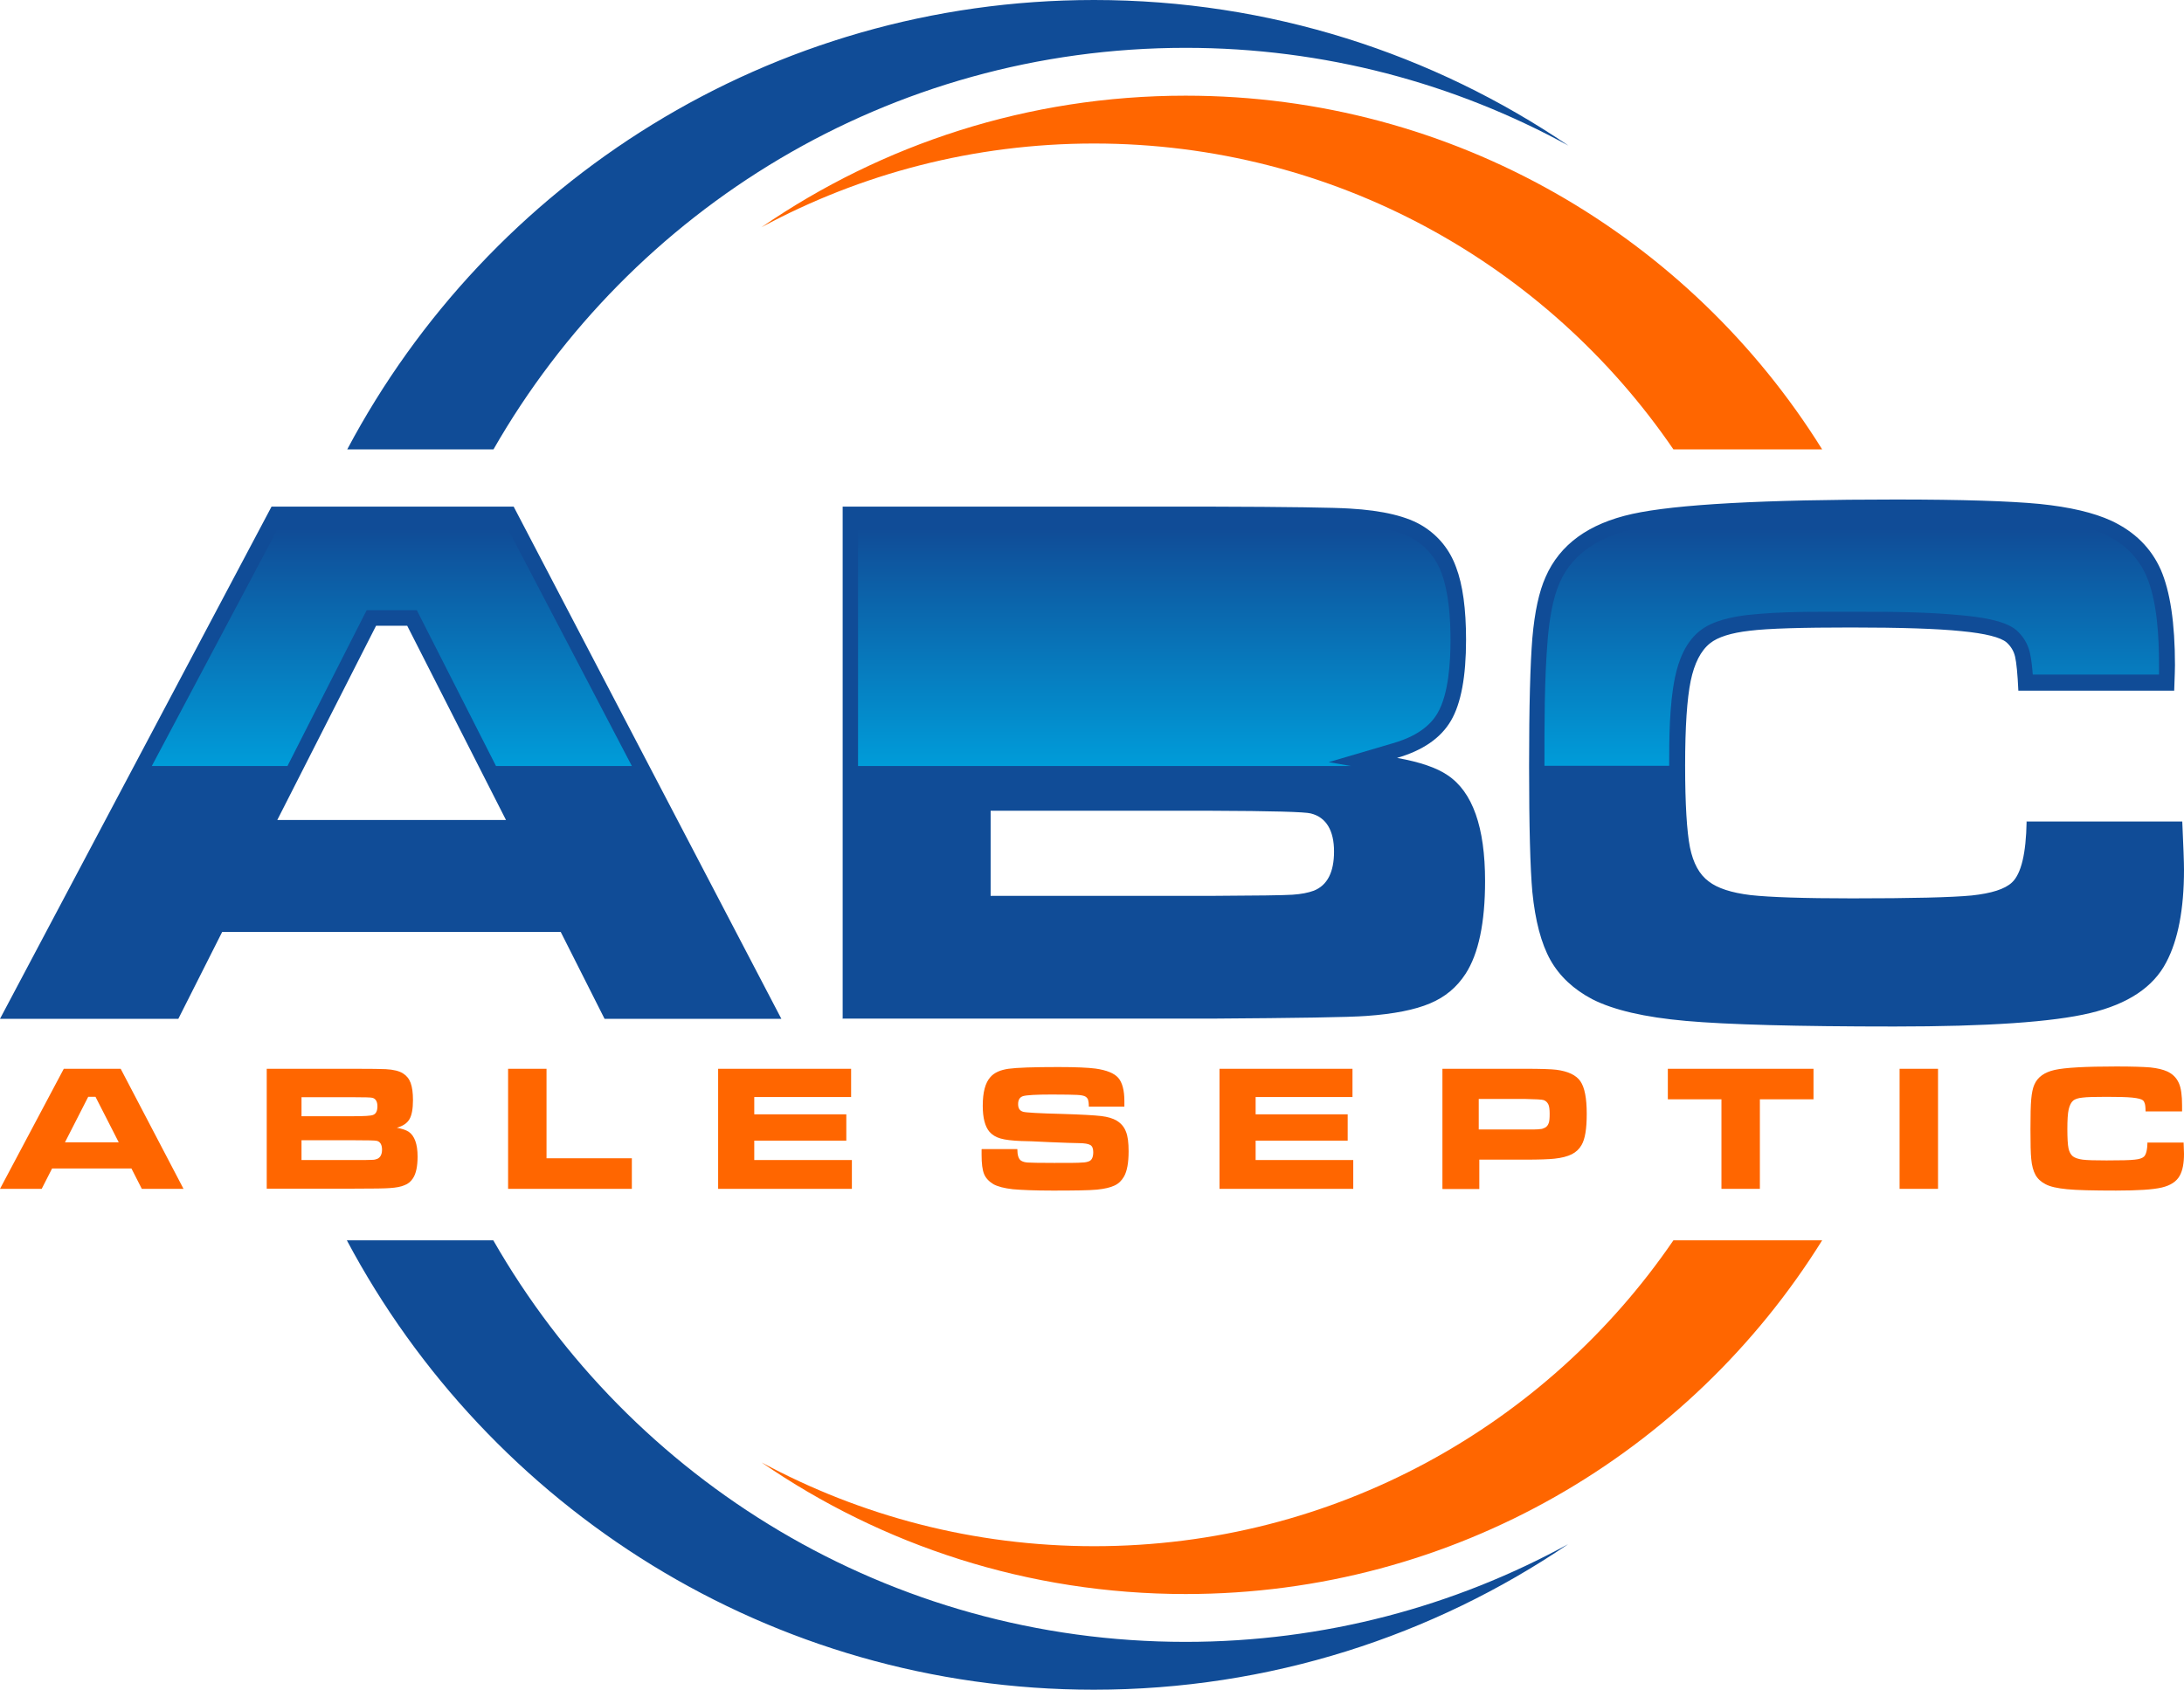
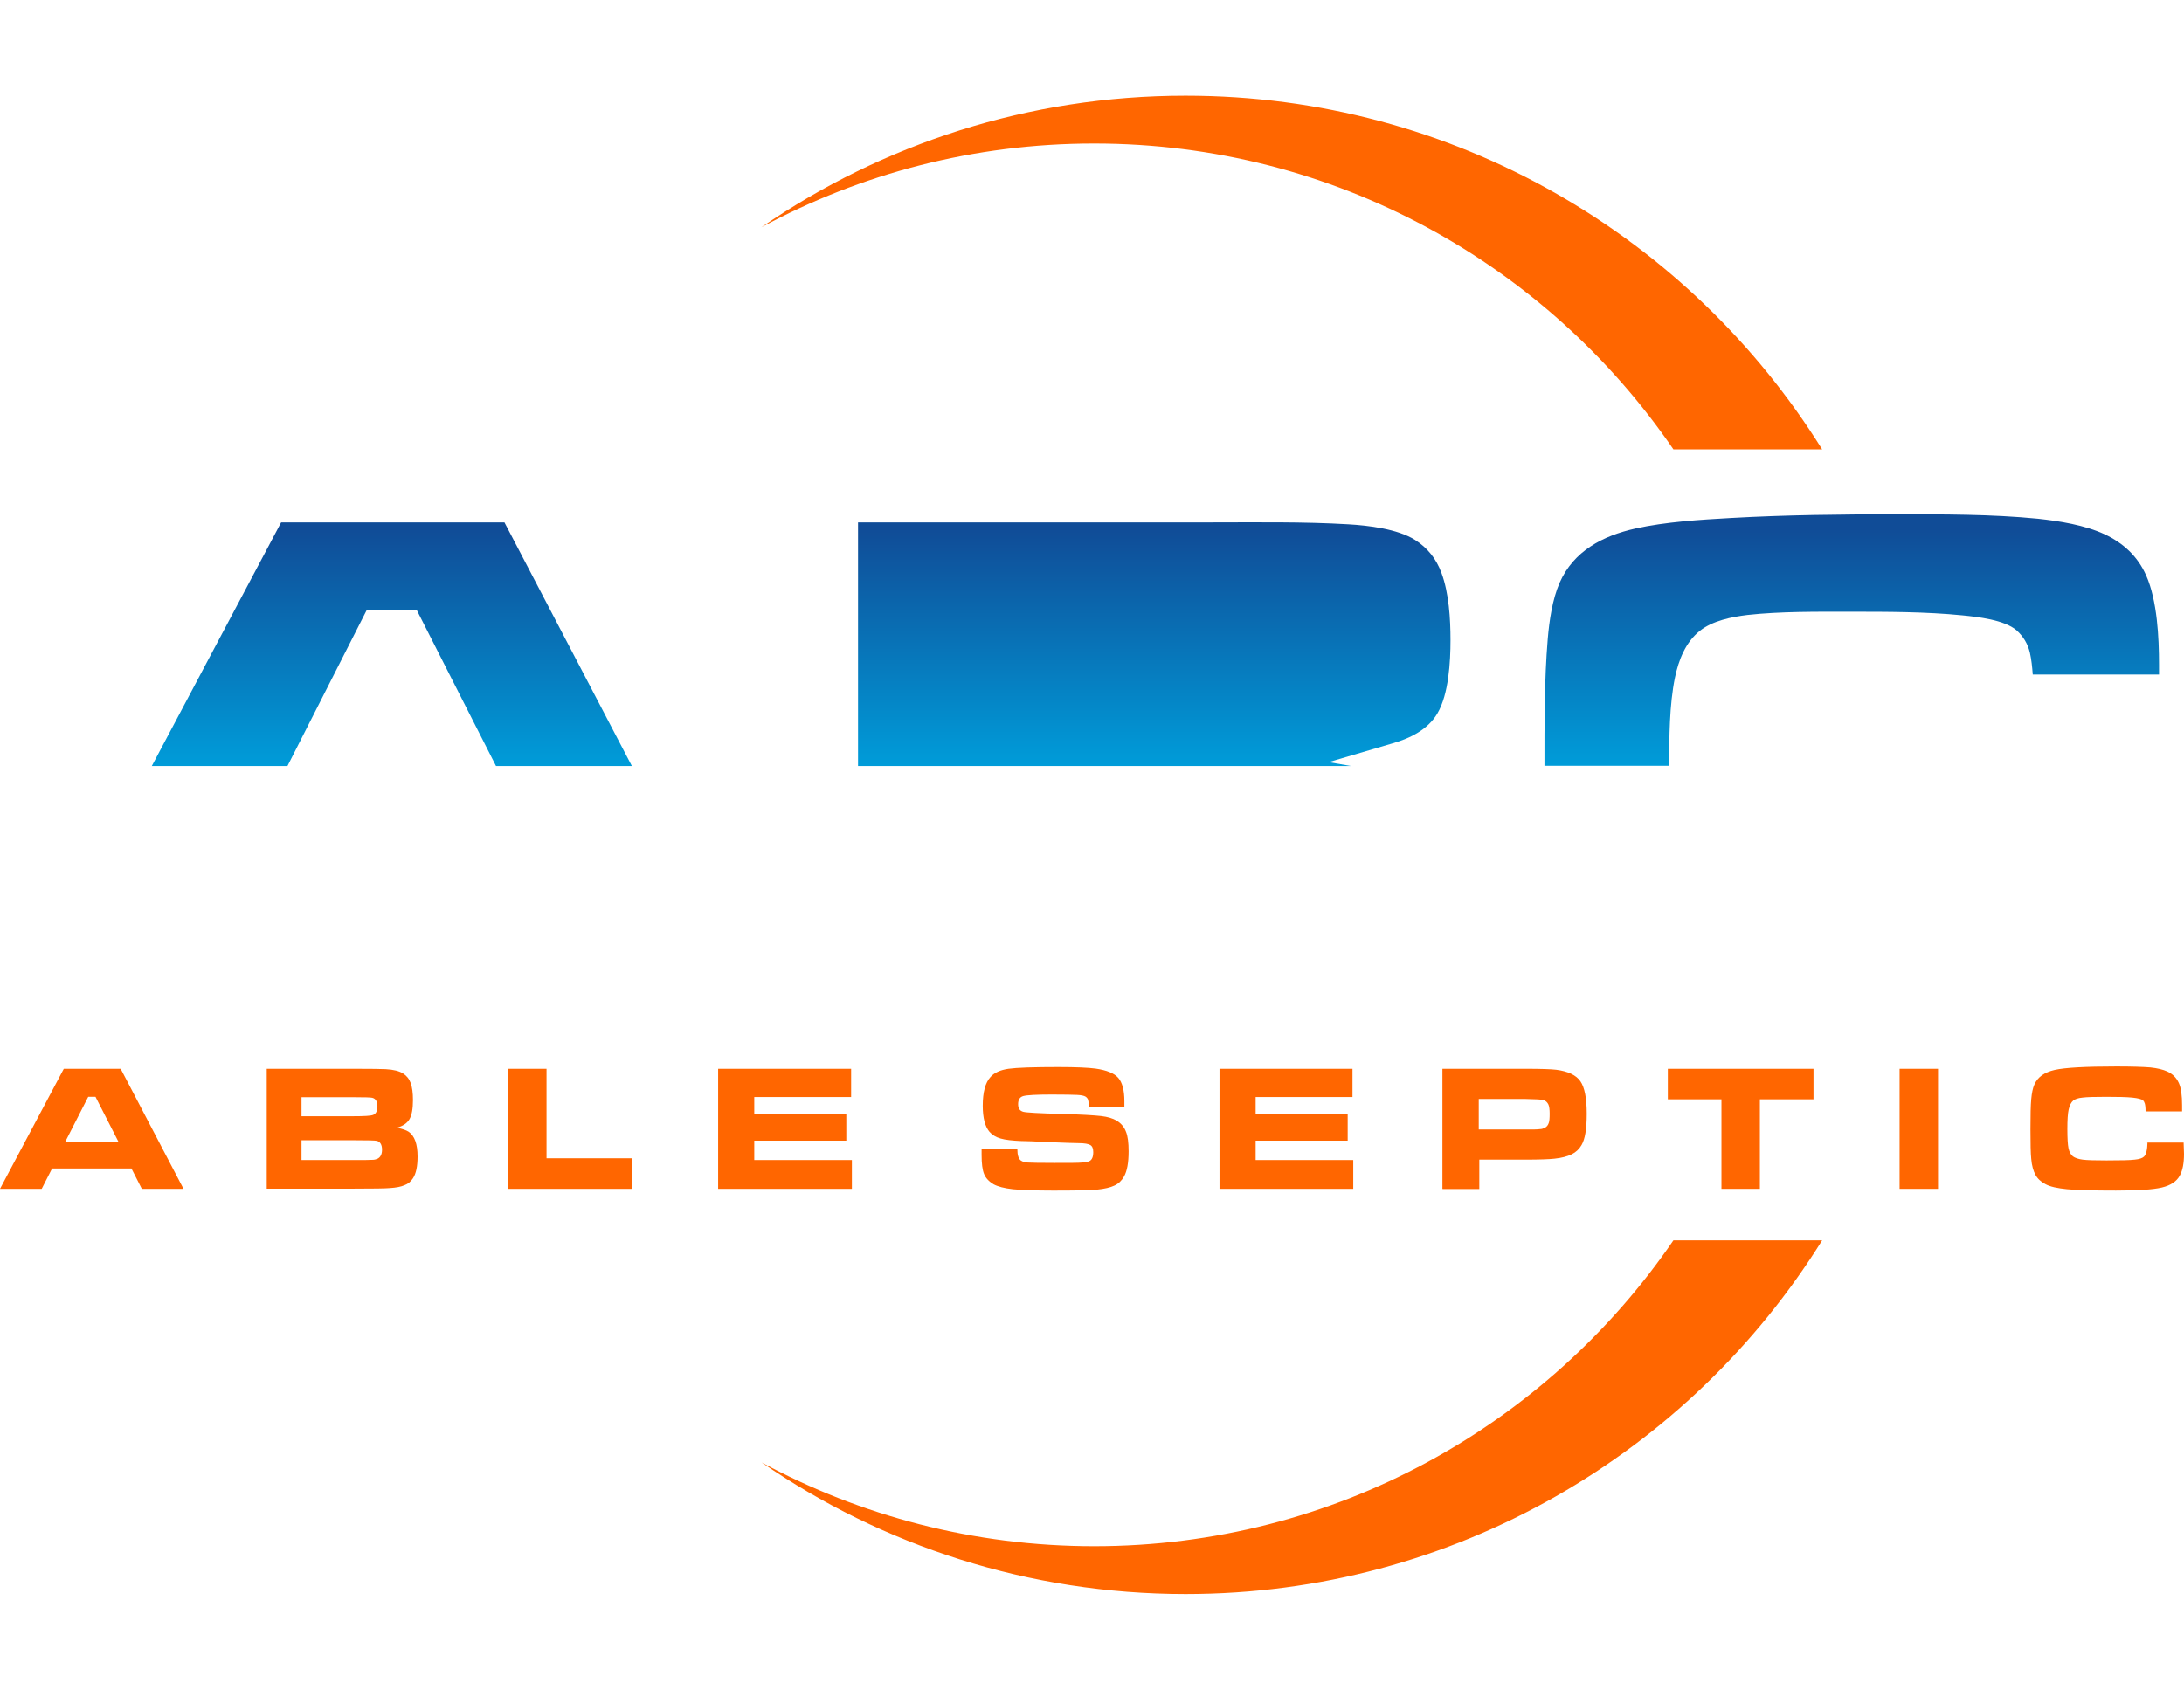
<svg xmlns="http://www.w3.org/2000/svg" id="Layer_1" viewBox="0 0 113.65 87.95">
  <defs>
    <style>.cls-1,.cls-2{fill-rule:evenodd;}.cls-1,.cls-3{fill:#104c97;}.cls-2,.cls-4{fill:#f60;}.cls-5{clip-rule:evenodd;fill:none;}.cls-6{fill:url(#linear-gradient);}.cls-7{clip-path:url(#clippath);}</style>
    <clipPath id="clippath">
      <path class="cls-5" d="M50.75,37.69v-5.86h12.25c.98,0,3.58-.08,4.49.17,1.27.34,1.75,1.44,1.75,2.67,0,1.11-.35,2.22-1.46,2.66-.97.38-3.71.35-4.77.35h-12.25ZM32.88,39.87h-7.07l-4.12-8.11h-2.61l-4.12,8.11h-7.06l6.73-12.68h11.62l6.63,12.68ZM70.38,39.87h-25.73v-12.68h18.32c2.35,0,4.86-.04,7.2.1,1.04.06,2.55.24,3.46.81.66.42,1.11.99,1.38,1.72.39,1.05.47,2.39.47,3.5s-.09,2.81-.68,3.81c-.49.84-1.42,1.3-2.33,1.56l-3.33.98,1.22.21ZM86.86,39.87v-.03c0-1.44.01-3.16.3-4.57.19-.91.55-1.84,1.29-2.43.66-.53,1.66-.73,2.48-.83,1.72-.19,3.64-.17,5.37-.17,1.91,0,3.92,0,5.82.19.8.08,2.18.23,2.82.78.35.32.58.7.69,1.16.08.35.12.75.15,1.14h6.57c0-.17,0-.35,0-.52,0-1.41-.09-3.33-.67-4.64-.44-.99-1.18-1.68-2.16-2.14-1.03-.48-2.35-.69-3.47-.81-2.41-.24-4.99-.23-7.41-.23-2.84,0-5.7.03-8.54.19-1.61.09-3.43.2-5,.55-1.7.38-3.21,1.17-3.94,2.82-.38.87-.54,1.99-.62,2.93-.18,2.16-.17,4.44-.17,6.6h6.49Z" />
    </clipPath>
    <linearGradient id="linear-gradient" x1="60.13" y1="27.52" x2="60.13" y2="39.87" gradientUnits="userSpaceOnUse">
      <stop offset="0" stop-color="#104c97" />
      <stop offset="1" stop-color="#009cd9" />
    </linearGradient>
  </defs>
-   <path class="cls-3" d="M26.33,42.68l-5.14-10.11h-1.62l-5.14,10.11h11.89ZM31.46,53.03l-2.28-4.52H11.56l-2.28,4.52H0l14.13-26.66h12.6l13.93,26.66h-9.21ZM51.56,46.63h11.48c2.37-.01,3.78-.03,4.22-.06.45-.03.81-.1,1.11-.21.7-.28,1.05-.96,1.05-2.04s-.4-1.78-1.21-1.98c-.29-.08-2.02-.13-5.18-.14h-11.48v4.44ZM51.56,36.88h11.44c2.5,0,4-.1,4.48-.29.63-.25.95-.89.95-1.91s-.38-1.68-1.15-1.89c-.3-.08-1.72-.13-4.28-.14h-11.44v4.24ZM43.85,53.03v-26.66h19.13c4.07.01,6.49.05,7.25.1,1.74.1,3.02.41,3.84.93.79.5,1.37,1.21,1.7,2.12.35.92.52,2.18.52,3.78,0,1.91-.26,3.32-.79,4.22-.53.9-1.46,1.54-2.8,1.93,1.18.21,2.06.51,2.63.9,1.3.87,1.95,2.7,1.95,5.51,0,2.17-.34,3.78-1.01,4.82-.46.71-1.07,1.22-1.86,1.55-.78.33-1.88.55-3.3.65-.92.07-3.62.11-8.09.14h-19.19ZM105.44,42.76h8.12c.06,1.3.09,2.14.09,2.51,0,2.05-.31,3.66-.92,4.81-.67,1.3-2,2.18-3.96,2.65-1.96.47-5.36.7-10.19.7-5.08,0-8.69-.1-10.84-.29-2.16-.19-3.78-.57-4.88-1.13-.97-.51-1.7-1.19-2.18-2.04-.48-.86-.79-2.04-.94-3.54-.11-1.21-.17-3.4-.17-6.55s.06-5.31.17-6.67c.12-1.37.35-2.42.69-3.18.74-1.69,2.24-2.78,4.51-3.28,2.26-.5,6.84-.75,13.71-.75,3.44,0,5.93.08,7.49.23,1.56.16,2.81.45,3.74.88,1.21.57,2.06,1.42,2.56,2.54.49,1.13.74,2.78.74,4.97,0,.11-.01.56-.04,1.33h-8.11c-.04-.88-.1-1.47-.17-1.77-.07-.3-.22-.54-.44-.74-.31-.27-1.11-.47-2.36-.59-1.27-.13-3.18-.19-5.74-.19s-4.3.05-5.27.17c-.97.11-1.66.33-2.06.65-.49.39-.82,1.05-1.01,1.96-.19.93-.29,2.39-.29,4.4s.09,3.44.25,4.26c.17.83.49,1.42.98,1.78.45.35,1.18.59,2.18.71.99.11,2.76.17,5.28.17,3.11,0,5.18-.05,6.22-.15,1.03-.11,1.73-.33,2.1-.68.48-.45.73-1.51.76-3.16Z" />
  <g class="cls-7">
    <rect class="cls-6" x="7.9" y="26.77" width="104.46" height="13.1" />
  </g>
  <path class="cls-2" d="M61.7,4.98c13.98,0,26.24,7.36,33.12,18.41h-7.74c-6.57-9.61-17.62-15.92-30.15-15.92-6.26,0-12.16,1.58-17.31,4.36,6.28-4.32,13.88-6.85,22.07-6.85M94.82,64.56c-6.88,11.05-19.14,18.41-33.12,18.41-8.19,0-15.8-2.53-22.07-6.85,5.15,2.78,11.04,4.36,17.31,4.36,12.52,0,23.57-6.31,30.14-15.92h7.74Z" />
-   <path class="cls-1" d="M56.93,0c9.15,0,17.65,2.8,24.69,7.58-5.91-3.24-12.7-5.09-19.92-5.09-15.42,0-28.87,8.41-36.02,20.9h-7.61C25.45,9.48,40.08,0,56.93,0M25.67,64.56c7.15,12.49,20.6,20.9,36.02,20.9,7.22,0,14.01-1.85,19.92-5.09-7.04,4.78-15.54,7.58-24.69,7.58-16.85,0-31.48-9.48-38.87-23.39h7.61Z" />
  <path class="cls-4" d="M111.72,59.47h1.91c.01.3.02.5.02.59,0,.48-.07.86-.22,1.13-.16.3-.47.51-.93.62-.46.11-1.26.16-2.39.16-1.19,0-2.04-.02-2.54-.07-.51-.05-.89-.13-1.14-.27-.23-.12-.4-.28-.51-.48-.11-.2-.19-.48-.22-.83-.03-.28-.04-.8-.04-1.54s.01-1.25.04-1.57c.03-.32.08-.57.16-.75.17-.4.53-.65,1.06-.77.53-.12,1.6-.18,3.22-.18.81,0,1.39.02,1.76.05.37.04.66.11.88.21.28.13.48.33.6.6.12.26.17.65.17,1.17,0,.03,0,.13,0,.31h-1.9c0-.21-.02-.34-.04-.41-.02-.07-.05-.13-.1-.17-.07-.06-.26-.11-.55-.14-.3-.03-.75-.04-1.35-.04s-1.01.01-1.24.04c-.23.02-.39.08-.48.15-.11.09-.19.25-.24.46-.05.22-.07.56-.07,1.03s.02.81.06,1c.04.19.12.33.23.42.11.08.28.14.51.17.23.03.65.04,1.24.04.73,0,1.22-.01,1.46-.04.24-.02.41-.08.49-.16.11-.11.17-.35.18-.74M98.85,55.63h2v6.25h-2v-6.25ZM86.8,55.63h7.57v1.59h-2.79v4.66h-2v-4.66h-2.79v-1.59ZM76.96,58.79h2.38c.43,0,.7,0,.79-.02.1,0,.18-.03.26-.07.1-.05.16-.13.2-.24.04-.1.05-.27.05-.49s-.02-.39-.07-.49c-.05-.1-.13-.18-.24-.22-.09-.03-.42-.05-1-.06h-2.38v1.59ZM75.06,61.88v-6.25h4.28c.85,0,1.39.02,1.64.05.62.08,1.04.28,1.26.6.22.32.33.88.33,1.69s-.09,1.32-.27,1.63c-.12.21-.29.37-.51.48-.22.11-.52.19-.9.23-.27.03-.78.05-1.52.05h-2.39v1.53h-1.9ZM63.46,55.63h6.92v1.47h-5.04v.9h4.79v1.37h-4.79v1.01h5.08v1.5h-6.96v-6.25ZM51.1,59.81h1.84c0,.31.06.51.19.6.09.06.21.09.35.1.15.01.6.02,1.37.02.8,0,1.29,0,1.45-.02.16,0,.29-.03.38-.07.14-.06.21-.22.21-.47,0-.19-.05-.31-.15-.37-.1-.06-.3-.1-.61-.1-.23,0-.73-.02-1.49-.05-.78-.04-1.28-.06-1.52-.06-.46-.02-.81-.06-1.05-.13-.25-.07-.44-.19-.58-.35-.23-.27-.35-.72-.35-1.35,0-.71.13-1.2.4-1.5.2-.23.52-.37.94-.43.43-.06,1.29-.09,2.59-.09.92,0,1.56.03,1.94.08.57.08.97.24,1.18.48.21.24.32.65.32,1.21v.29h-1.85c0-.18-.02-.29-.04-.36-.02-.06-.07-.12-.13-.16-.08-.05-.23-.08-.44-.09-.21-.01-.65-.02-1.32-.02-.81,0-1.3.03-1.48.08-.18.05-.27.19-.27.42s.09.35.27.4c.15.04.82.08,2.02.11,1.01.03,1.68.07,2.03.11.34.04.61.12.81.24.23.14.39.33.48.57.1.24.14.58.14,1.03,0,.59-.08,1.03-.24,1.31-.12.21-.28.37-.5.47-.21.1-.51.17-.9.21-.41.04-1.18.05-2.3.05-.94,0-1.63-.03-2.08-.07-.45-.05-.79-.14-1.01-.26-.23-.14-.4-.31-.49-.53-.09-.22-.13-.55-.13-1v-.29ZM37.37,55.63h6.92v1.47h-5.04v.9h4.79v1.37h-4.79v1.01h5.08v1.5h-6.96v-6.25ZM26.44,55.63h2v4.66h4.44v1.59h-6.44v-6.25ZM15.69,60.38h2.69c.56,0,.89,0,.99-.01.1,0,.19-.02.26-.05.16-.07.25-.23.25-.48s-.09-.42-.28-.46c-.07-.02-.47-.03-1.22-.03h-2.69v1.04ZM15.69,58.1h2.68c.59,0,.94-.02,1.05-.07.15-.06.22-.21.22-.45s-.09-.4-.27-.44c-.07-.02-.4-.03-1-.03h-2.68v.99ZM13.88,61.88v-6.25h4.49c.95,0,1.52.01,1.7.02.41.02.71.1.9.22.19.12.32.28.4.5.08.22.12.51.12.89,0,.45-.06.78-.18.99-.12.21-.34.36-.66.45.28.05.48.12.62.21.3.21.46.63.46,1.29,0,.51-.08.89-.24,1.13-.11.17-.25.29-.44.36-.18.08-.44.13-.77.15-.22.02-.85.03-1.9.03h-4.5ZM6.18,59.46l-1.21-2.37h-.38l-1.21,2.37h2.79ZM7.38,61.88l-.54-1.06H2.71l-.54,1.06H0l3.32-6.25h2.96l3.27,6.25h-2.16Z" />
</svg>